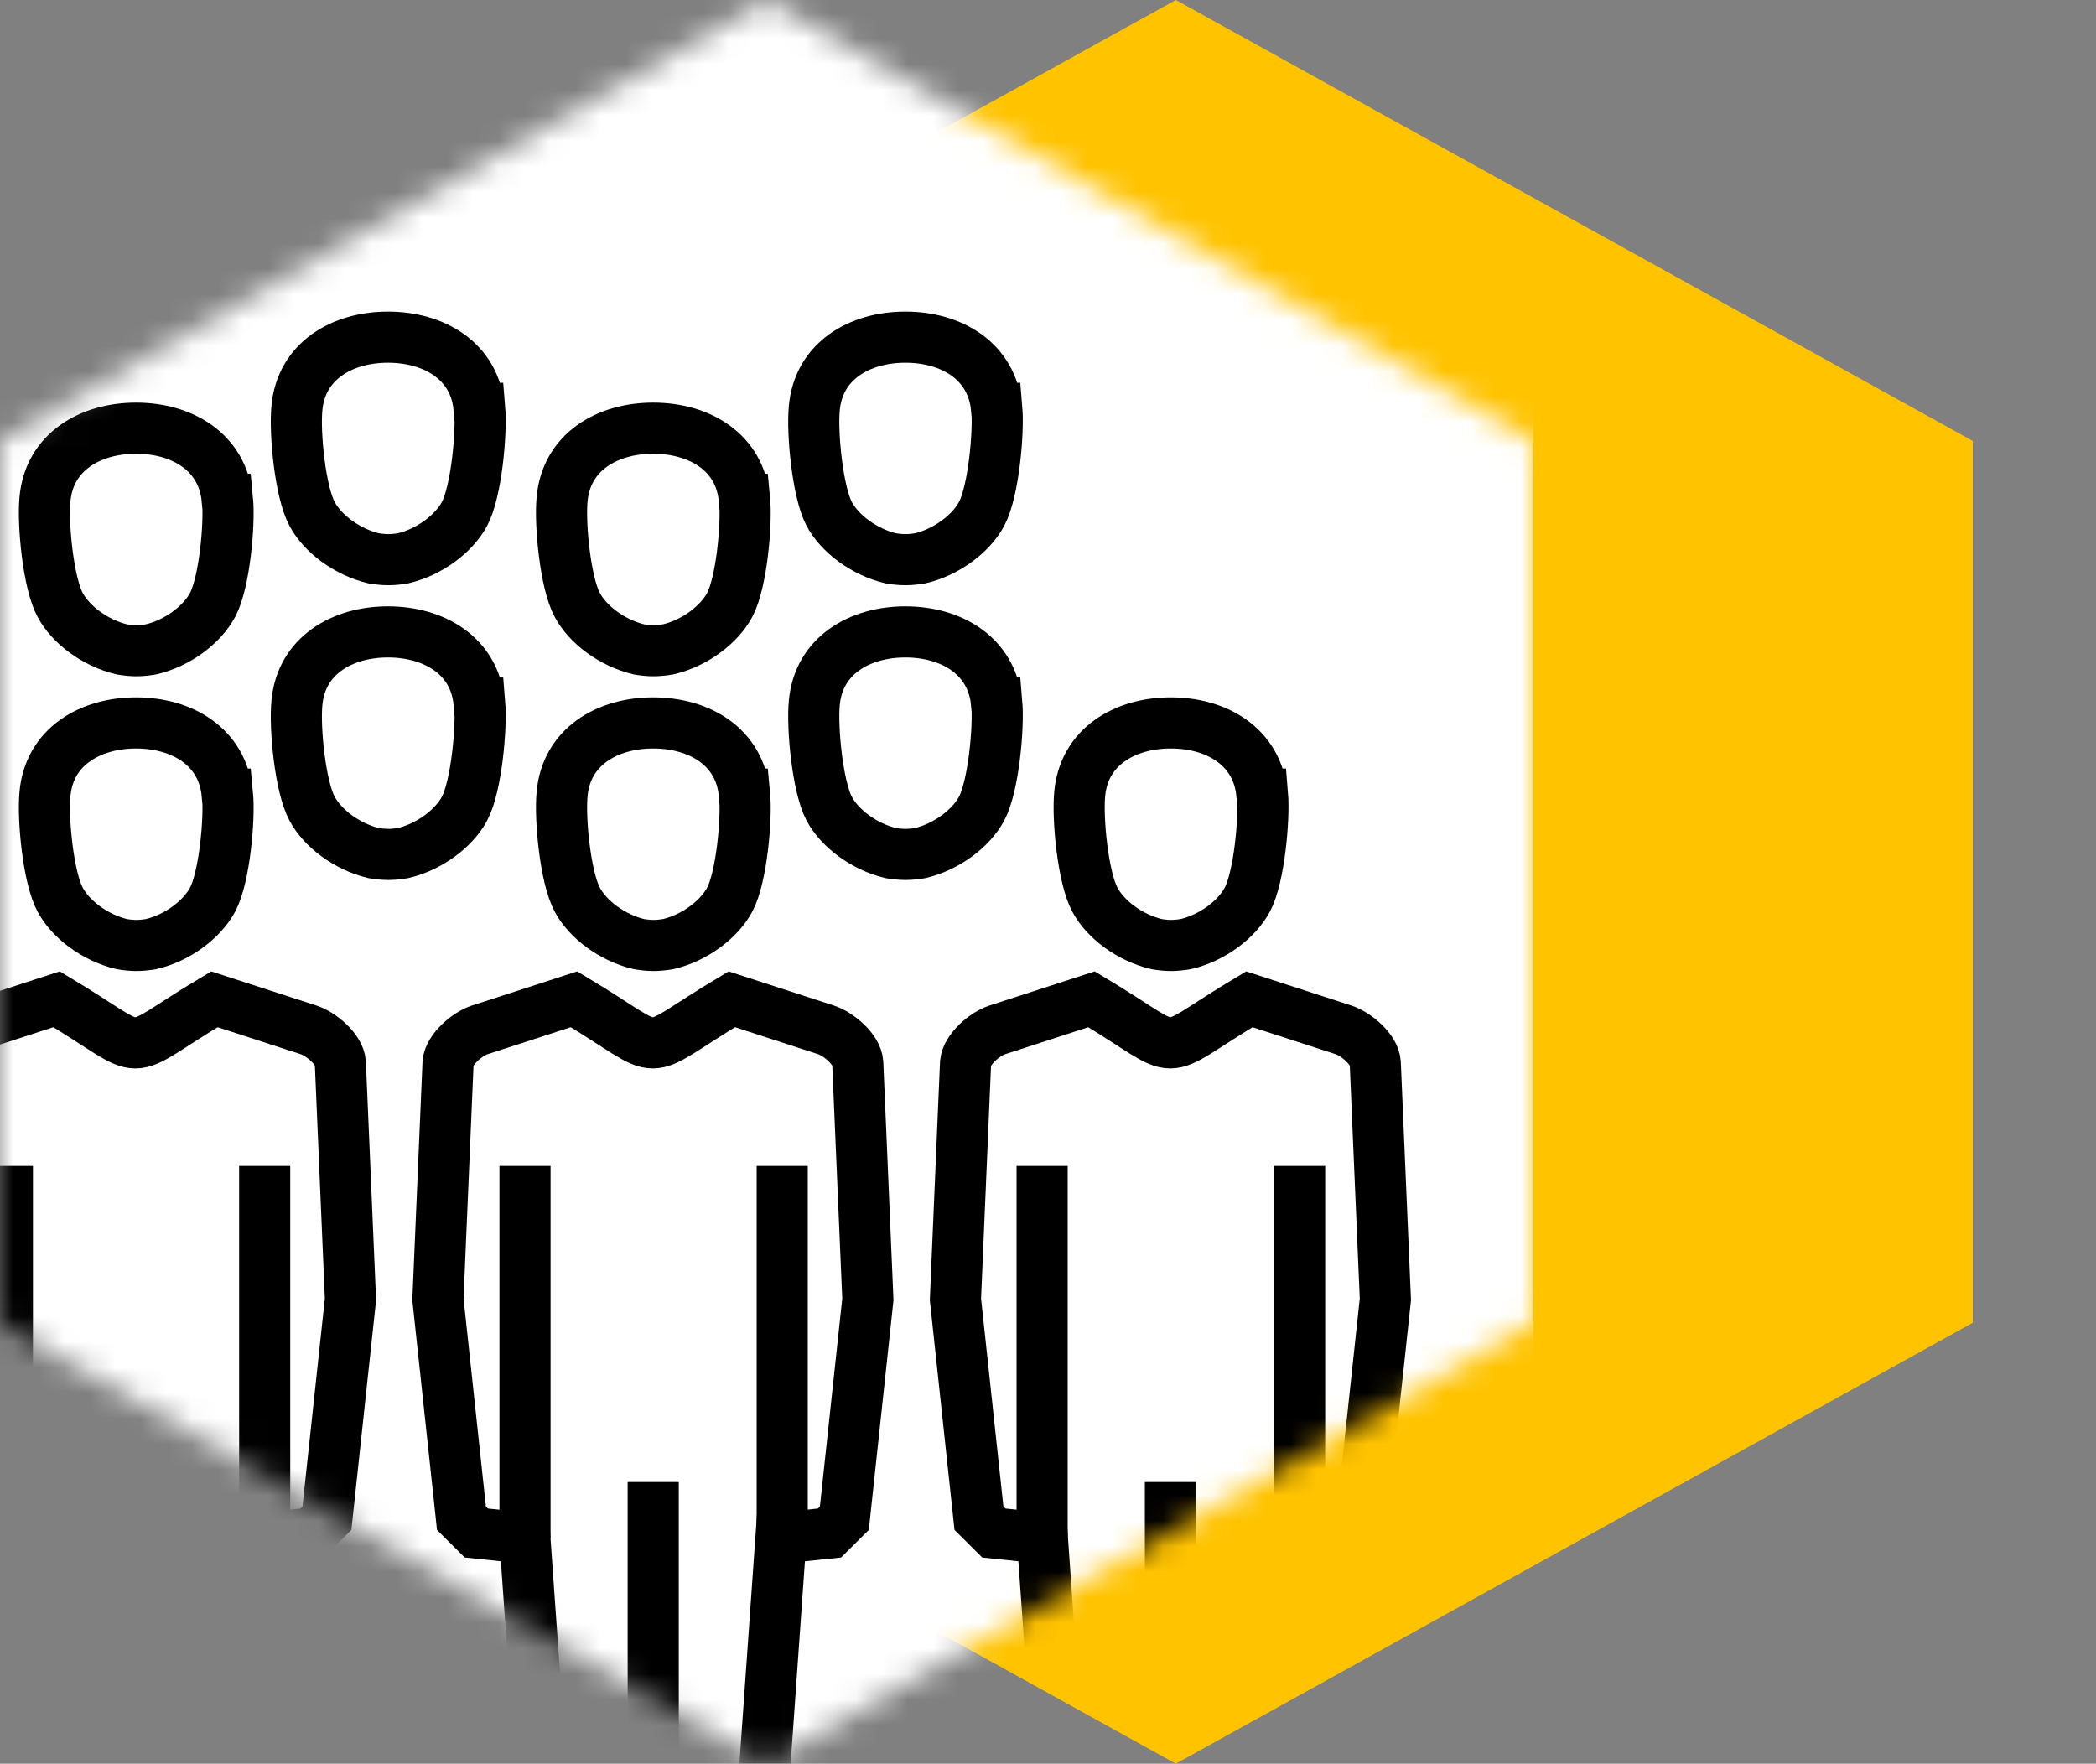
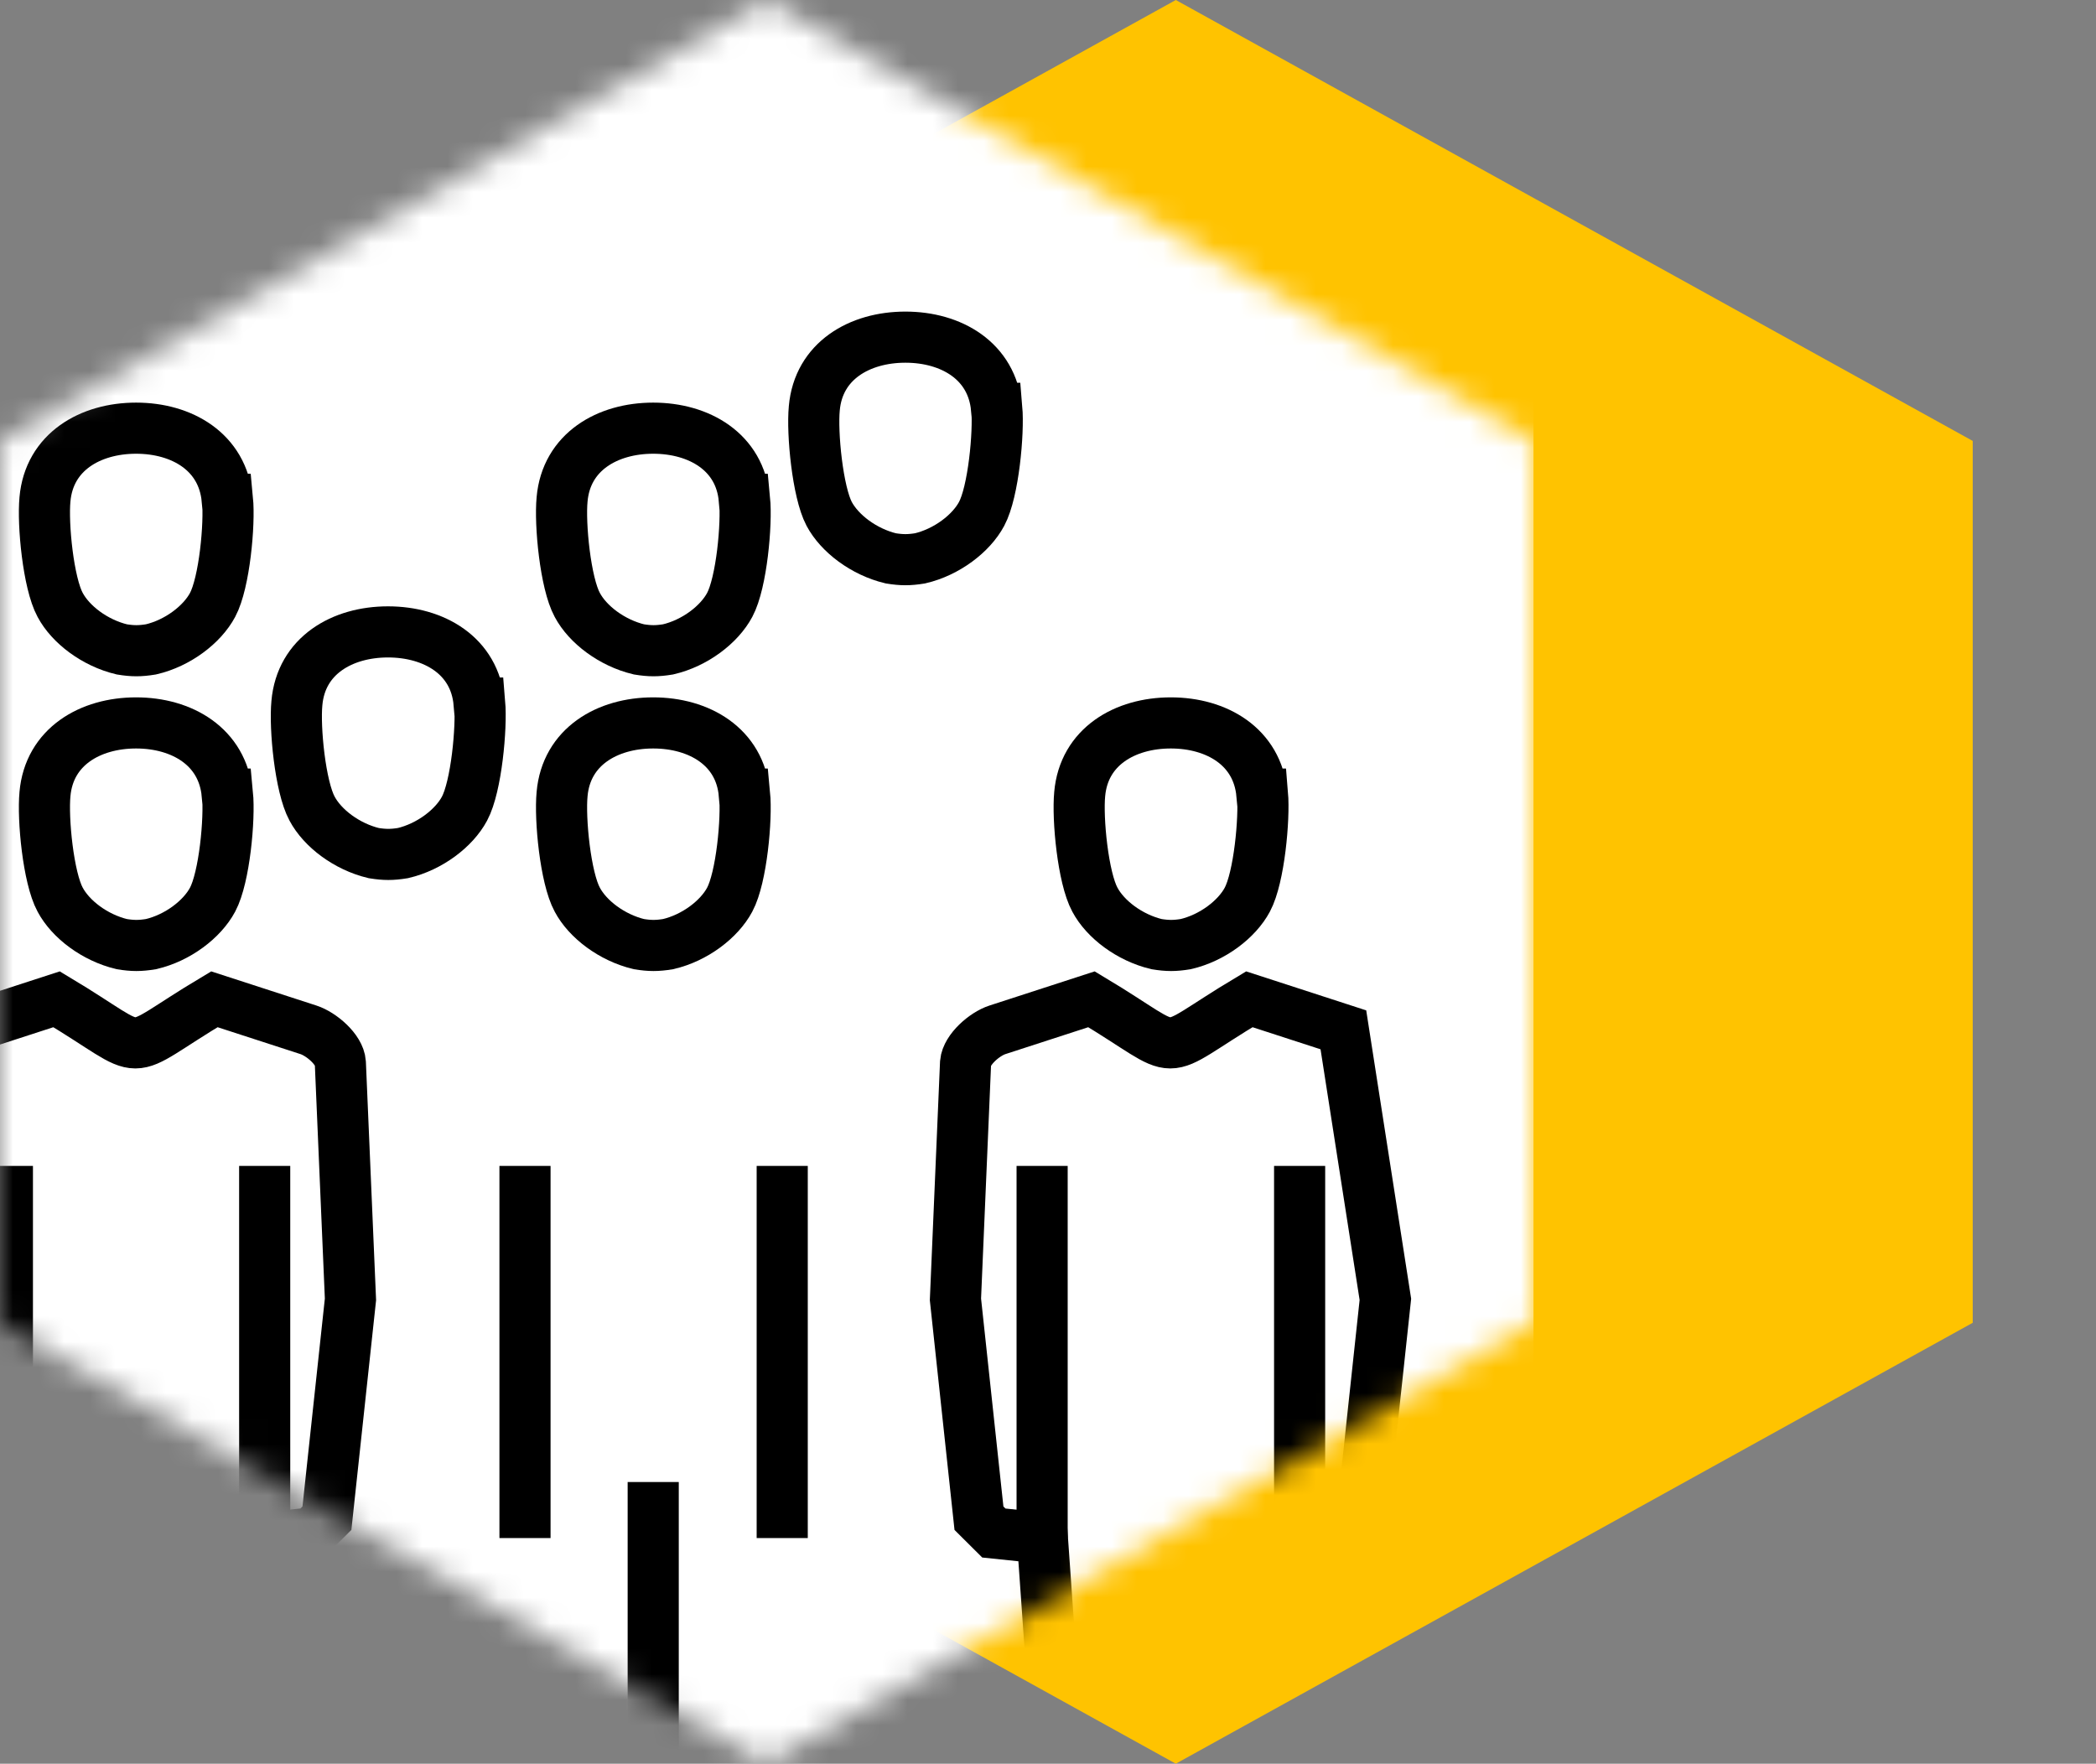
<svg xmlns="http://www.w3.org/2000/svg" width="82" height="69" viewBox="0 0 82 69" fill="none">
  <rect x="0" y="0" width="82" height="69" fill="#808080" stroke="none" />
  <path d="M46 0L77.177 17.25V51.75L46 69L14.823 51.75V17.25L46 0Z" fill="#FFC300" />
  <g clip-path="url(#clip0_412_3254)">
    <mask id="mask0_412_3254" style="mask-type:luminance" maskUnits="userSpaceOnUse" x="0" y="0" width="60" height="69">
      <path d="M0 17.25V51.75L29.994 69L60 51.75V17.25L29.994 0L0 17.25Z" fill="white" />
    </mask>
    <g mask="url(#mask0_412_3254)">
      <path d="M33.056 92.653C63.221 92.653 87.674 68.3 87.674 38.259C87.674 8.217 63.221 -16.136 33.056 -16.136C2.891 -16.136 -21.562 8.217 -21.562 38.259C-21.562 68.3 2.891 92.653 33.056 92.653Z" fill="white" />
      <path fill-rule="evenodd" clip-rule="evenodd" d="M18.743 27.505C18.58 25.649 16.973 24.721 15.179 24.721C13.385 24.721 11.778 25.649 11.615 27.505C11.521 28.479 11.743 30.776 12.209 31.635C12.616 32.4 13.56 33.12 14.62 33.375C15.051 33.444 15.331 33.444 15.761 33.375C16.81 33.131 17.765 32.4 18.173 31.635C18.639 30.765 18.848 28.468 18.767 27.505H18.743Z" stroke="black" stroke-width="2" stroke-miterlimit="22.93" />
-       <path fill-rule="evenodd" clip-rule="evenodd" d="M38.986 27.505C38.811 25.649 37.215 24.721 35.421 24.721C33.627 24.721 32.02 25.649 31.857 27.505C31.764 28.479 31.985 30.776 32.439 31.635C32.847 32.4 33.791 33.12 34.85 33.375C35.282 33.444 35.561 33.444 35.992 33.375C37.04 33.131 37.995 32.4 38.403 31.635C38.869 30.765 39.079 28.468 38.997 27.505H38.986Z" stroke="black" stroke-width="2" stroke-miterlimit="22.93" />
      <path d="M40.77 45.613V60.172" stroke="black" stroke-width="2" stroke-miterlimit="22.93" />
      <path d="M50.844 45.613V60.172" stroke="black" stroke-width="2" stroke-miterlimit="22.93" />
-       <path d="M45.789 57.98V76.192" stroke="black" stroke-width="2" stroke-miterlimit="22.93" />
-       <path d="M41.91 76.181L40.78 60.172L38.882 59.975L38.299 59.395L37.379 50.834L37.775 41.576C37.822 41.054 38.52 40.451 39.021 40.289L42.702 39.094C46.499 41.368 45.067 41.368 48.876 39.094L52.556 40.289C53.057 40.451 53.768 41.054 53.803 41.576L54.199 50.834L53.279 59.395L52.696 59.975L50.798 60.172L49.668 76.181" stroke="black" stroke-width="2" stroke-miterlimit="22.93" />
+       <path d="M41.91 76.181L40.78 60.172L38.882 59.975L38.299 59.395L37.379 50.834L37.775 41.576C37.822 41.054 38.52 40.451 39.021 40.289L42.702 39.094C46.499 41.368 45.067 41.368 48.876 39.094L52.556 40.289L54.199 50.834L53.279 59.395L52.696 59.975L50.798 60.172L49.668 76.181" stroke="black" stroke-width="2" stroke-miterlimit="22.93" />
      <path fill-rule="evenodd" clip-rule="evenodd" d="M49.368 31.066C49.194 29.21 47.598 28.282 45.804 28.282C44.01 28.282 42.403 29.21 42.24 31.066C42.147 32.041 42.368 34.338 42.834 35.196C43.241 35.962 44.185 36.681 45.245 36.936C45.676 37.006 45.956 37.006 46.386 36.936C47.435 36.693 48.39 35.962 48.798 35.196C49.264 34.326 49.473 32.029 49.392 31.066H49.368Z" stroke="black" stroke-width="2" stroke-miterlimit="22.93" />
      <path d="M20.539 45.613V60.172" stroke="black" stroke-width="2" stroke-miterlimit="22.93" />
      <path d="M30.602 45.613V60.172" stroke="black" stroke-width="2" stroke-miterlimit="22.93" />
      <path d="M25.555 57.98V76.192" stroke="black" stroke-width="2" stroke-miterlimit="22.93" />
-       <path d="M21.664 76.181L20.534 60.172L18.635 59.975L18.053 59.395L17.133 50.834L17.529 41.576C17.575 41.054 18.274 40.451 18.775 40.289L22.456 39.094C26.253 41.368 24.821 41.368 28.63 39.094L32.31 40.289C32.811 40.451 33.522 41.054 33.557 41.576L33.953 50.834L33.033 59.395L32.45 59.975L30.552 60.172L29.422 76.181" stroke="black" stroke-width="2" stroke-miterlimit="22.93" />
      <path fill-rule="evenodd" clip-rule="evenodd" d="M29.118 31.066C28.955 29.21 27.348 28.282 25.554 28.282C23.76 28.282 22.153 29.21 21.99 31.066C21.896 32.041 22.118 34.338 22.584 35.196C22.991 35.962 23.935 36.681 24.995 36.936C25.426 37.006 25.706 37.006 26.137 36.936C27.185 36.693 28.14 35.962 28.548 35.196C29.014 34.326 29.223 32.029 29.13 31.066H29.118Z" stroke="black" stroke-width="2" stroke-miterlimit="22.93" />
      <path d="M0.289 45.613V60.172" stroke="black" stroke-width="2" stroke-miterlimit="22.93" />
      <path d="M10.355 45.613V60.172" stroke="black" stroke-width="2" stroke-miterlimit="22.93" />
      <path d="M5.312 57.98V76.192" stroke="black" stroke-width="2" stroke-miterlimit="22.93" />
      <path d="M1.422 76.181L0.292 60.172L-1.607 59.975L-2.189 59.395L-3.109 50.834L-2.713 41.576C-2.667 41.054 -1.968 40.451 -1.467 40.289L2.214 39.094C6.011 41.368 4.578 41.368 8.387 39.094L12.068 40.289C12.569 40.451 13.28 41.054 13.315 41.576L13.711 50.834L12.79 59.395L12.208 59.975L10.309 60.172L9.18 76.181" stroke="black" stroke-width="2" stroke-miterlimit="22.93" />
      <path fill-rule="evenodd" clip-rule="evenodd" d="M8.888 31.066C8.713 29.21 7.117 28.282 5.324 28.282C3.53 28.282 1.922 29.21 1.759 31.066C1.666 32.041 1.887 34.338 2.353 35.196C2.761 35.962 3.704 36.681 4.764 36.936C5.195 37.006 5.475 37.006 5.906 36.936C6.954 36.693 7.909 35.962 8.317 35.196C8.783 34.326 8.993 32.029 8.9 31.066H8.888Z" stroke="black" stroke-width="2" stroke-miterlimit="22.93" />
-       <path fill-rule="evenodd" clip-rule="evenodd" d="M18.743 15.974C18.58 14.118 16.973 13.19 15.179 13.19C13.385 13.19 11.778 14.118 11.615 15.974C11.521 16.948 11.743 19.245 12.209 20.104C12.616 20.869 13.56 21.589 14.62 21.844C15.051 21.913 15.331 21.913 15.761 21.844C16.81 21.6 17.765 20.869 18.173 20.104C18.639 19.234 18.848 16.937 18.767 15.974H18.743Z" stroke="black" stroke-width="2" stroke-miterlimit="22.93" />
      <path fill-rule="evenodd" clip-rule="evenodd" d="M38.986 15.974C38.811 14.118 37.215 13.19 35.421 13.19C33.627 13.19 32.02 14.118 31.857 15.974C31.764 16.948 31.985 19.245 32.439 20.104C32.847 20.869 33.791 21.589 34.85 21.844C35.282 21.913 35.561 21.913 35.992 21.844C37.04 21.6 37.995 20.869 38.403 20.104C38.869 19.234 39.079 16.937 38.997 15.974H38.986Z" stroke="black" stroke-width="2" stroke-miterlimit="22.93" />
      <path fill-rule="evenodd" clip-rule="evenodd" d="M29.118 19.535C28.955 17.679 27.348 16.751 25.554 16.751C23.76 16.751 22.153 17.679 21.99 19.535C21.896 20.51 22.118 22.807 22.584 23.665C22.991 24.431 23.935 25.15 24.995 25.405C25.426 25.475 25.706 25.475 26.137 25.405C27.185 25.162 28.14 24.431 28.548 23.665C29.014 22.795 29.223 20.498 29.13 19.535H29.118Z" stroke="black" stroke-width="2" stroke-miterlimit="22.93" />
      <path fill-rule="evenodd" clip-rule="evenodd" d="M8.888 19.535C8.713 17.679 7.117 16.751 5.324 16.751C3.53 16.751 1.922 17.679 1.759 19.535C1.666 20.51 1.887 22.807 2.353 23.665C2.761 24.431 3.704 25.15 4.764 25.405C5.195 25.475 5.475 25.475 5.906 25.405C6.954 25.162 7.909 24.431 8.317 23.665C8.783 22.795 8.993 20.498 8.9 19.535H8.888Z" stroke="black" stroke-width="2" stroke-miterlimit="22.93" />
    </g>
  </g>
  <defs>
    <clipPath id="clip0_412_3254">
      <rect width="60" height="69" fill="white" />
    </clipPath>
  </defs>
</svg>